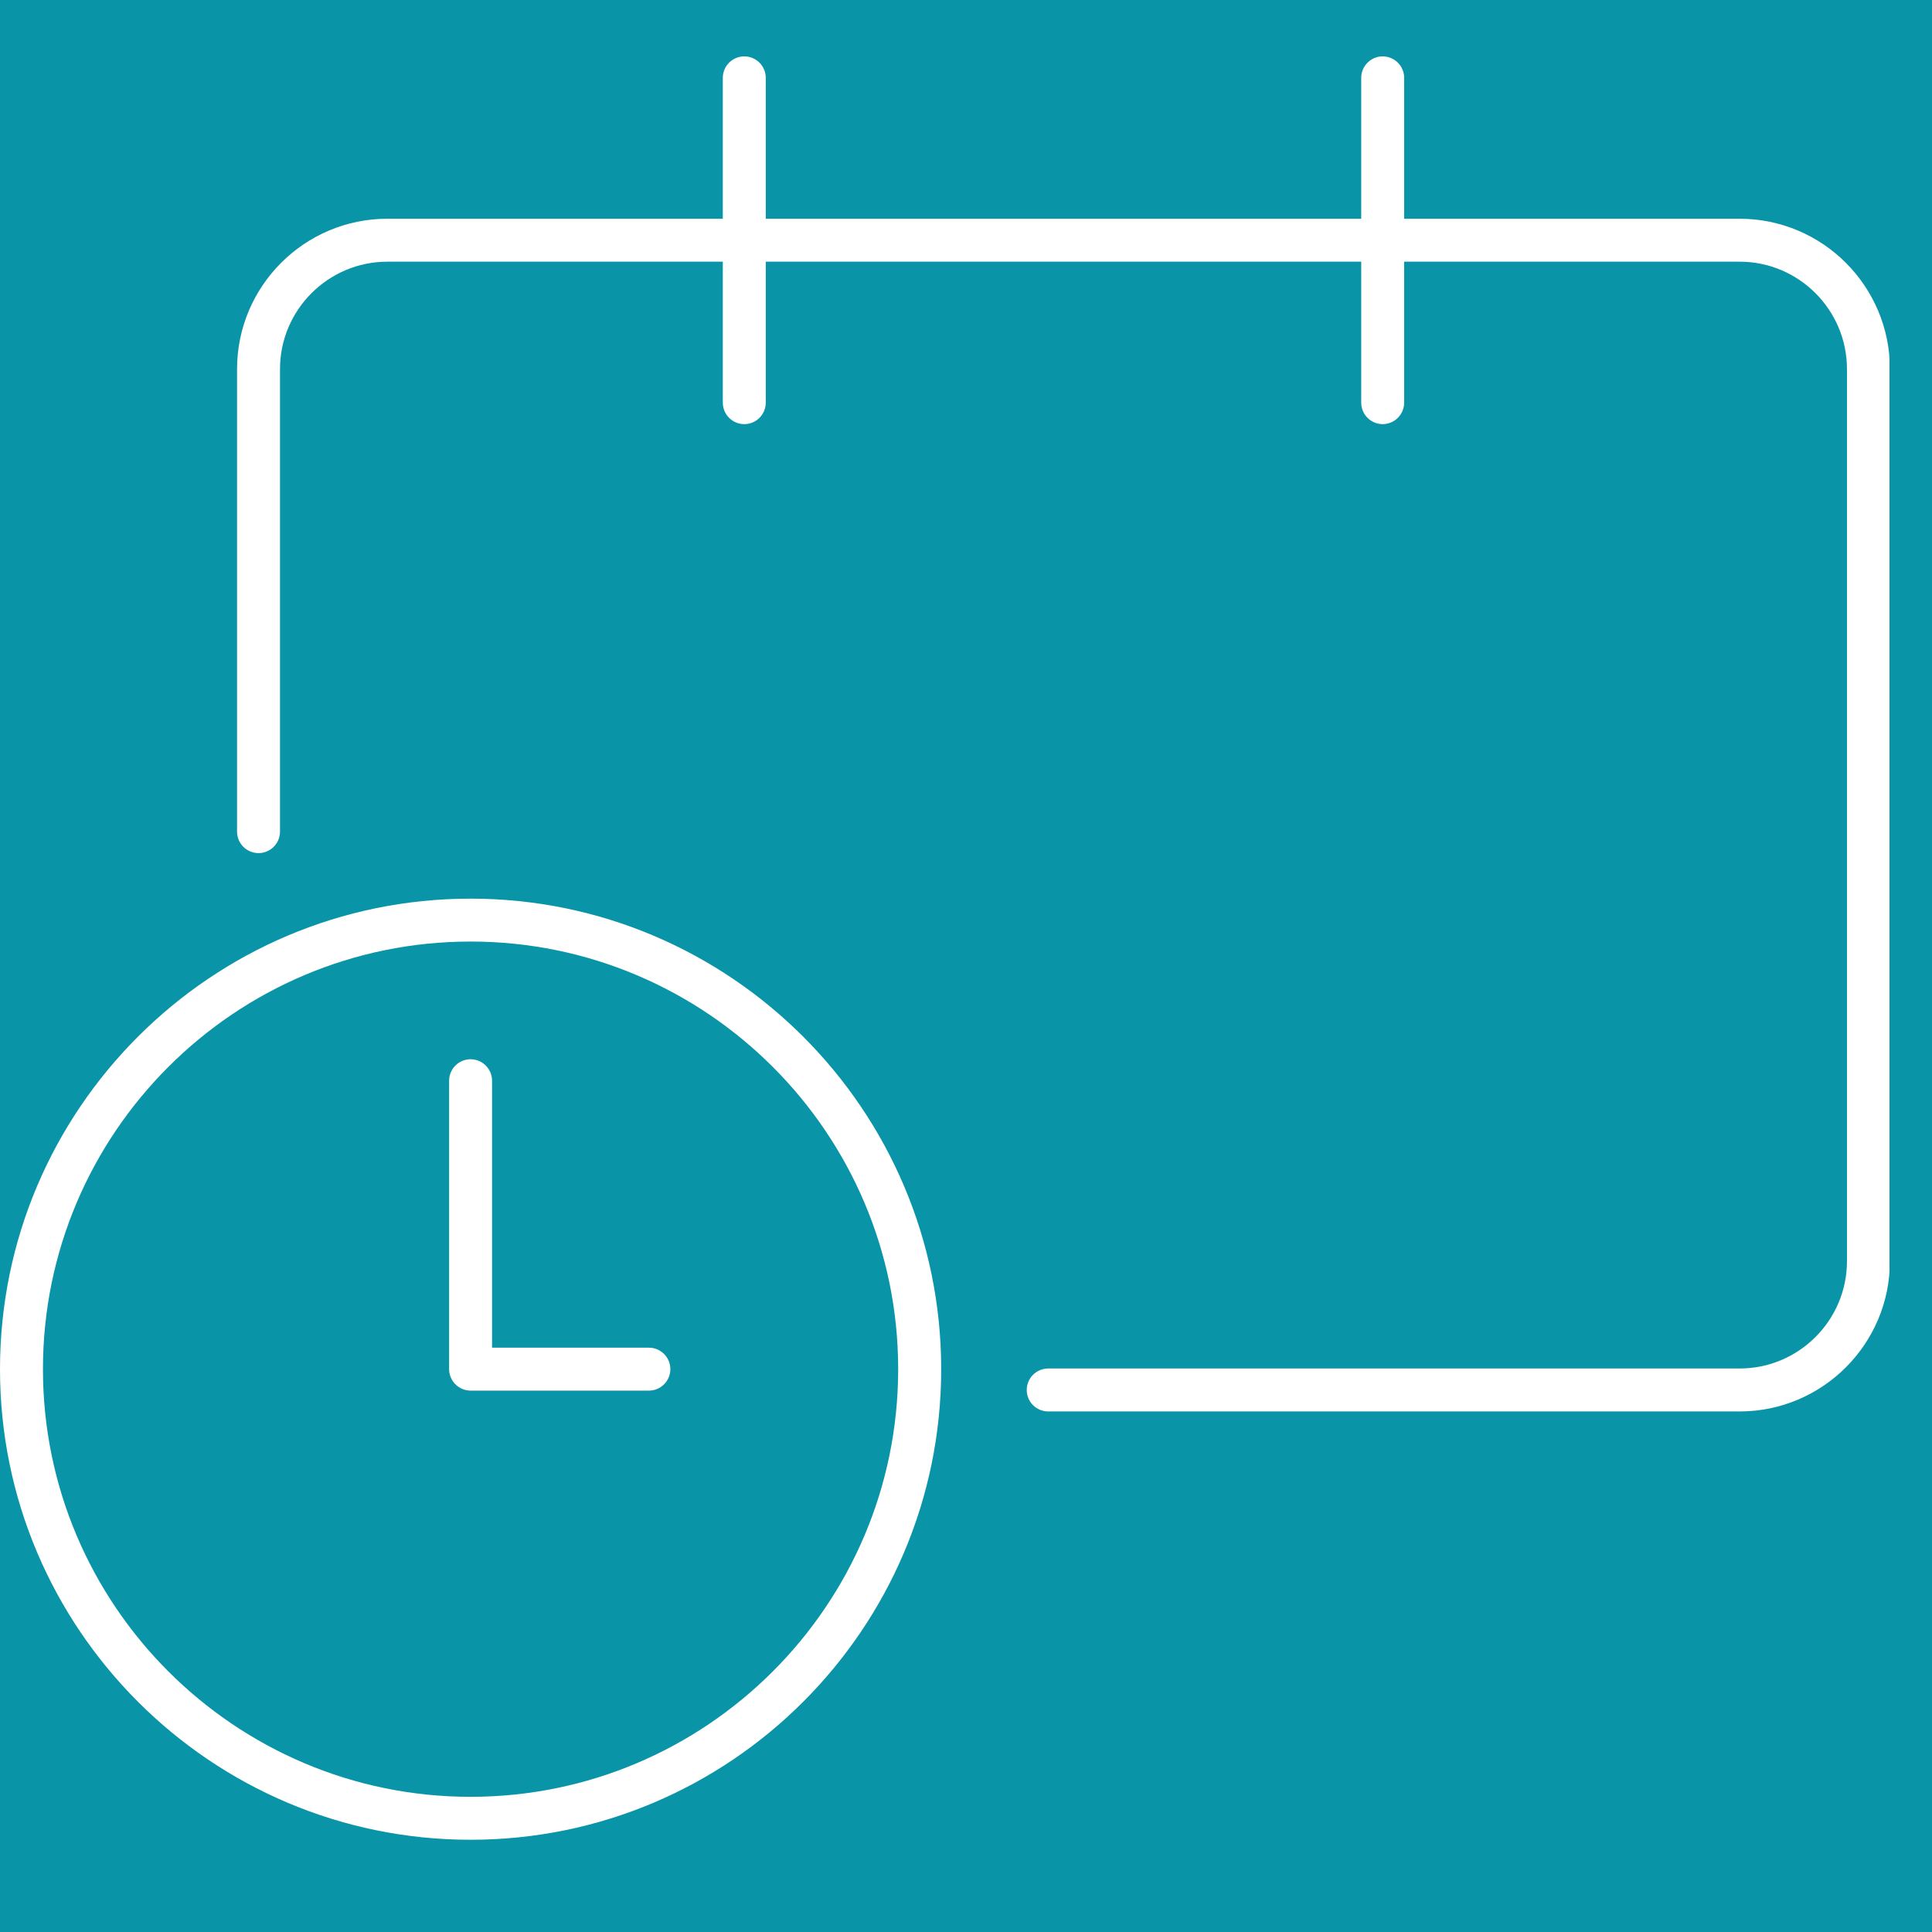
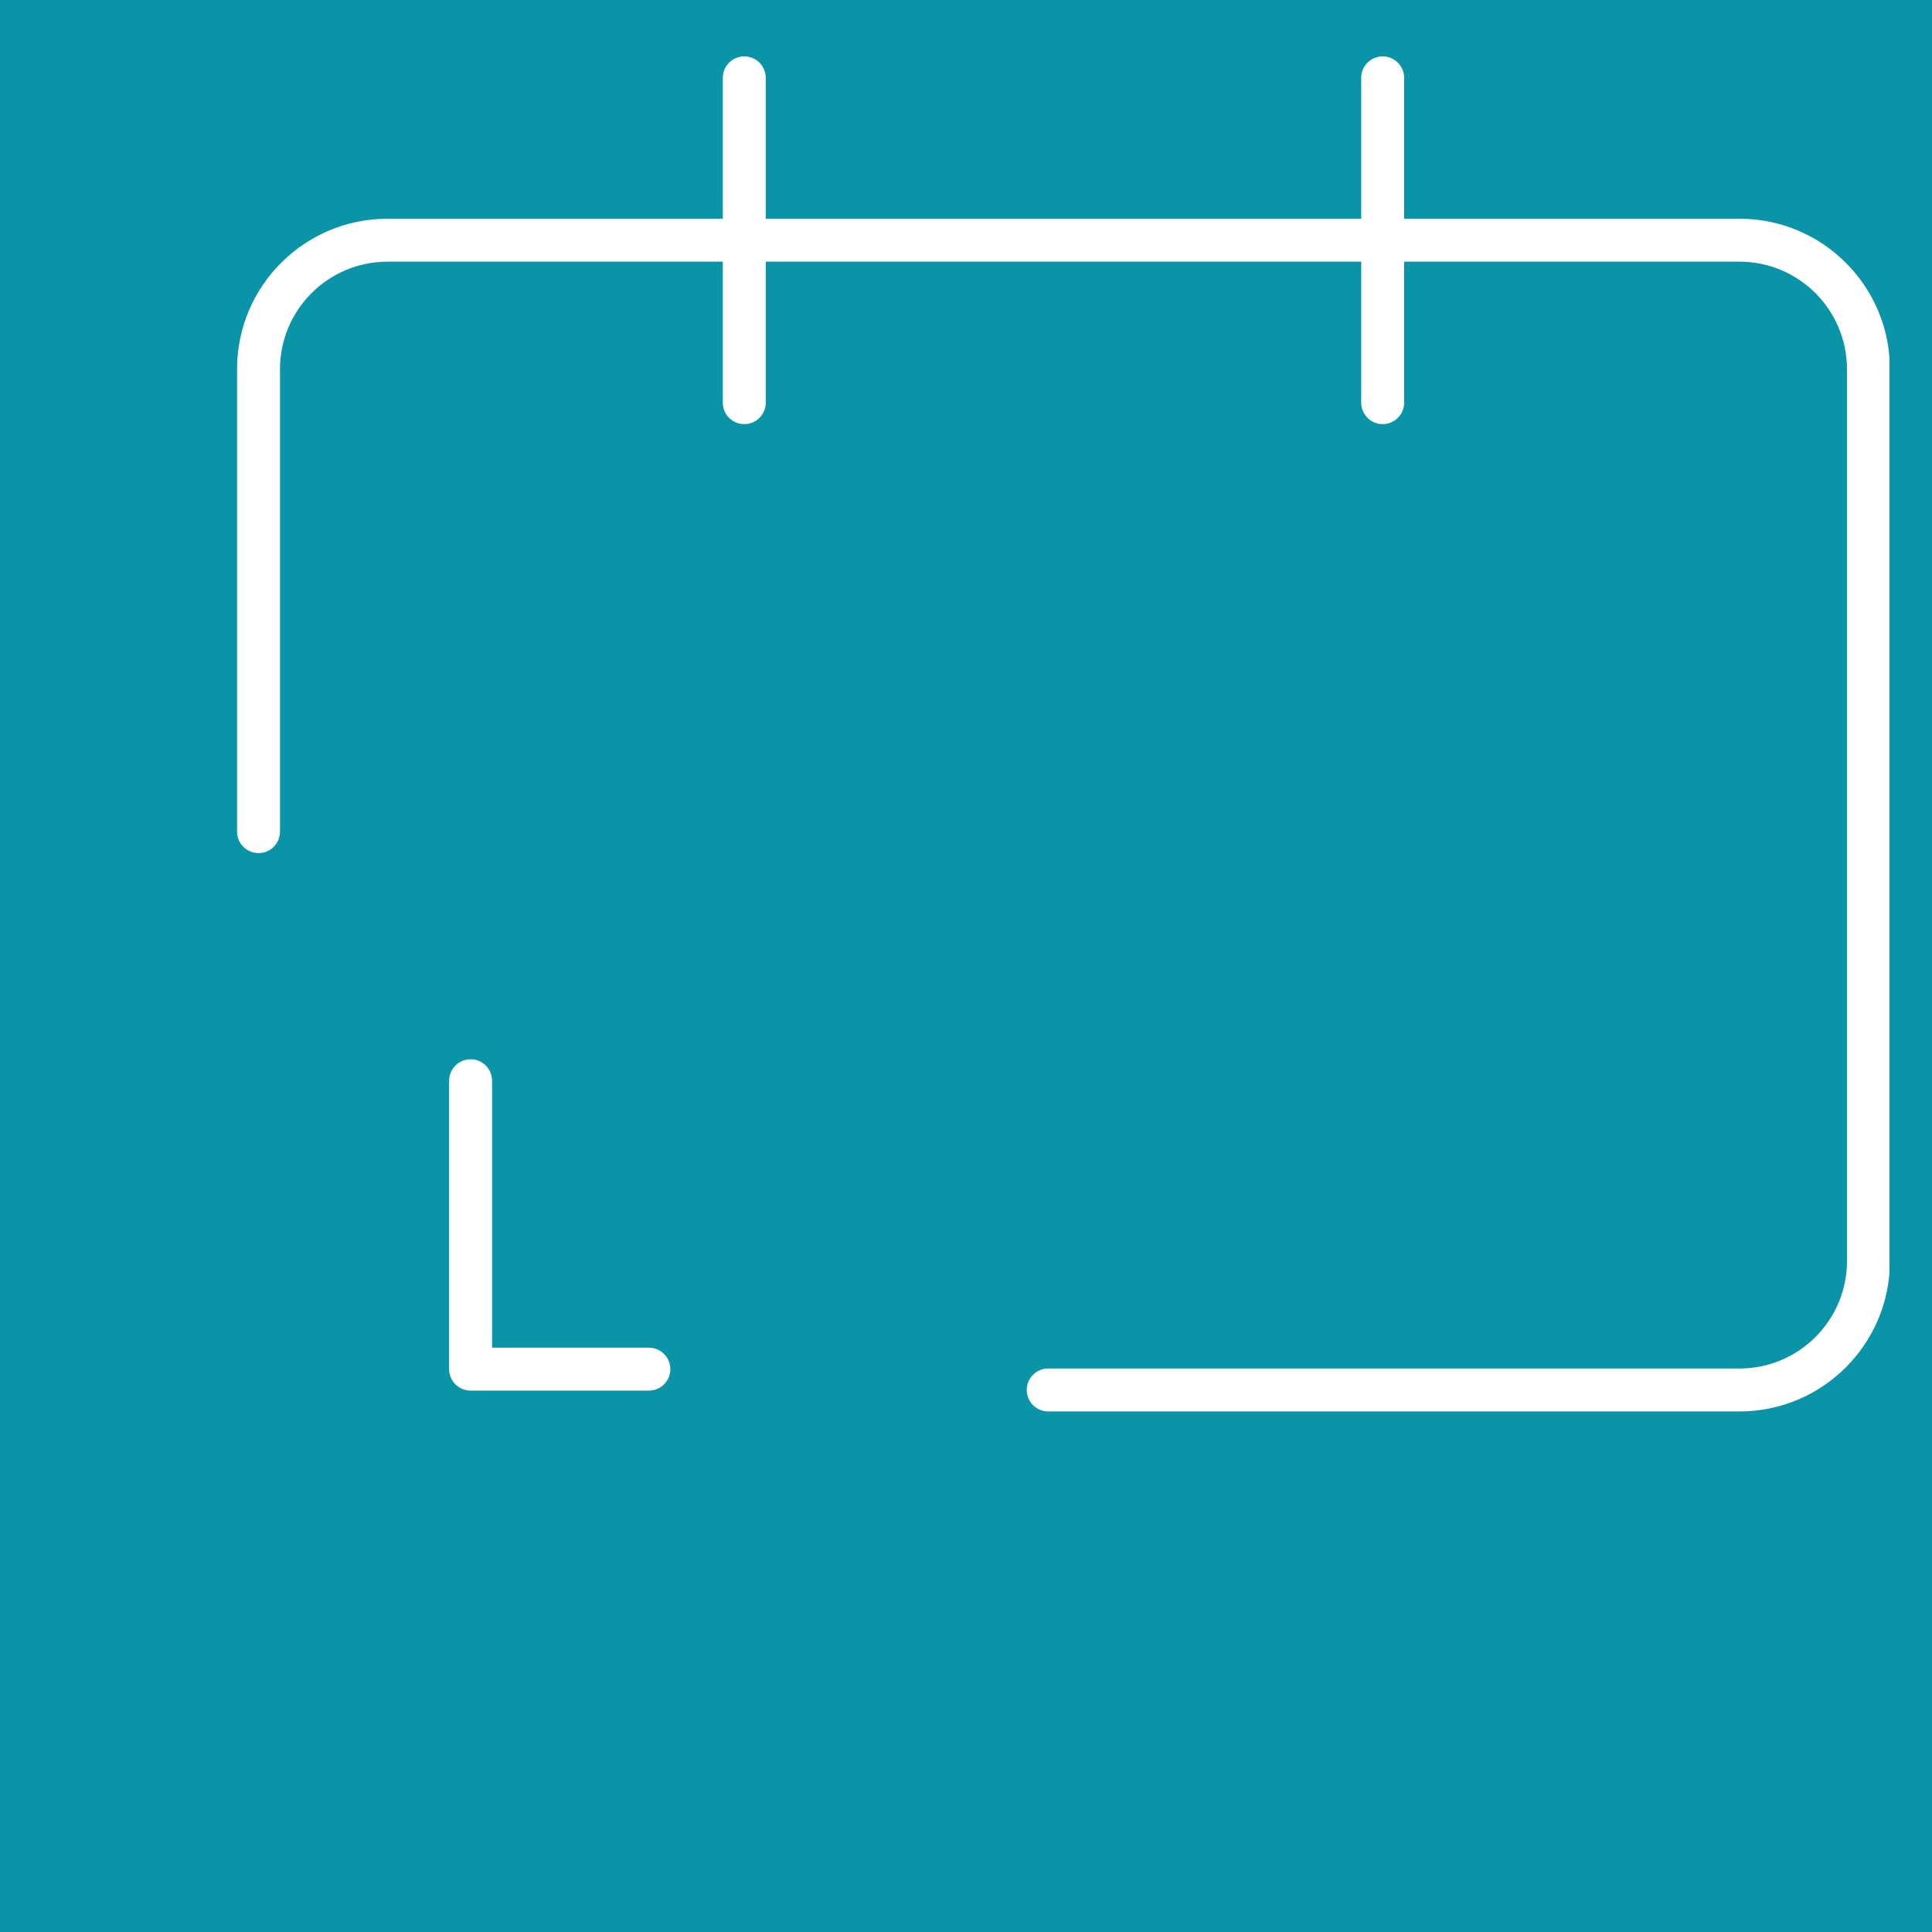
<svg xmlns="http://www.w3.org/2000/svg" width="500" viewBox="0 0 375 375" height="500" preserveAspectRatio="xMidYMid meet">
  <defs>
    <clipPath id="cebe26c390">
      <path d="M 46 10 L 366.75 10 L 366.75 274 L 46 274 Z M 46 10 " clip-rule="nonzero" />
    </clipPath>
  </defs>
-   <rect x="-37.5" width="450" fill="#ffffff" y="-37.5" height="450" fill-opacity="1" />
  <rect x="-37.5" width="450" fill="#0994a7" y="-37.5" height="450" fill-opacity="1" />
  <g clip-path="url(#cebe26c390)">
    <path fill="#ffffff" d="M 337.652 42.457 L 272.547 42.457 L 272.547 15.109 C 272.547 12.809 270.664 10.941 268.379 10.941 C 266.086 10.941 264.211 12.809 264.211 15.109 L 264.211 42.457 L 148.633 42.457 L 148.633 15.109 C 148.633 12.809 146.766 10.941 144.465 10.941 C 142.164 10.941 140.297 12.809 140.297 15.109 L 140.297 42.457 L 75.191 42.457 C 59.102 42.457 46.012 55.547 46.012 71.637 L 46.012 161.418 C 46.012 163.719 47.879 165.586 50.18 165.586 C 52.48 165.586 54.348 163.719 54.348 161.418 L 54.348 71.637 C 54.348 60.148 63.703 50.793 75.191 50.793 L 140.297 50.793 L 140.297 78.156 C 140.297 80.457 142.164 82.324 144.465 82.324 C 146.766 82.324 148.633 80.457 148.633 78.156 L 148.633 50.793 L 264.211 50.793 L 264.211 78.156 C 264.211 80.457 266.086 82.324 268.379 82.324 C 270.664 82.324 272.547 80.457 272.547 78.156 L 272.547 50.793 L 337.652 50.793 C 349.148 50.793 358.496 60.148 358.496 71.637 L 358.496 244.781 C 358.496 256.277 349.148 265.625 337.652 265.625 L 203.457 265.625 C 201.148 265.625 199.289 267.5 199.289 269.793 C 199.289 272.086 201.148 273.961 203.457 273.961 L 337.652 273.961 C 353.742 273.961 366.832 260.871 366.832 244.781 L 366.832 71.637 C 366.832 55.547 353.742 42.457 337.652 42.457 Z M 337.652 42.457 " fill-opacity="1" fill-rule="nonzero" />
  </g>
-   <path fill="#ffffff" d="M 91.34 174.426 C 40.977 174.426 0 215.402 0 265.766 C 0 316.129 40.977 357.098 91.34 357.098 C 141.707 357.098 182.684 316.129 182.684 265.766 C 182.684 215.402 141.695 174.426 91.34 174.426 Z M 91.34 348.762 C 45.57 348.762 8.336 311.52 8.336 265.75 C 8.336 219.977 45.57 182.754 91.34 182.754 C 137.102 182.754 174.336 219.977 174.336 265.75 C 174.336 311.535 137.102 348.762 91.34 348.762 Z M 91.34 348.762 " fill-opacity="1" fill-rule="nonzero" />
  <path fill="#ffffff" d="M 125.949 261.582 L 95.508 261.582 L 95.508 209.766 C 95.508 207.473 93.641 205.598 91.34 205.598 C 89.039 205.598 87.172 207.473 87.172 209.766 L 87.172 265.75 C 87.172 268.043 89.039 269.918 91.34 269.918 L 125.949 269.918 C 128.25 269.918 130.117 268.043 130.117 265.75 C 130.117 263.465 128.25 261.582 125.949 261.582 Z M 125.949 261.582 " fill-opacity="1" fill-rule="nonzero" />
</svg>